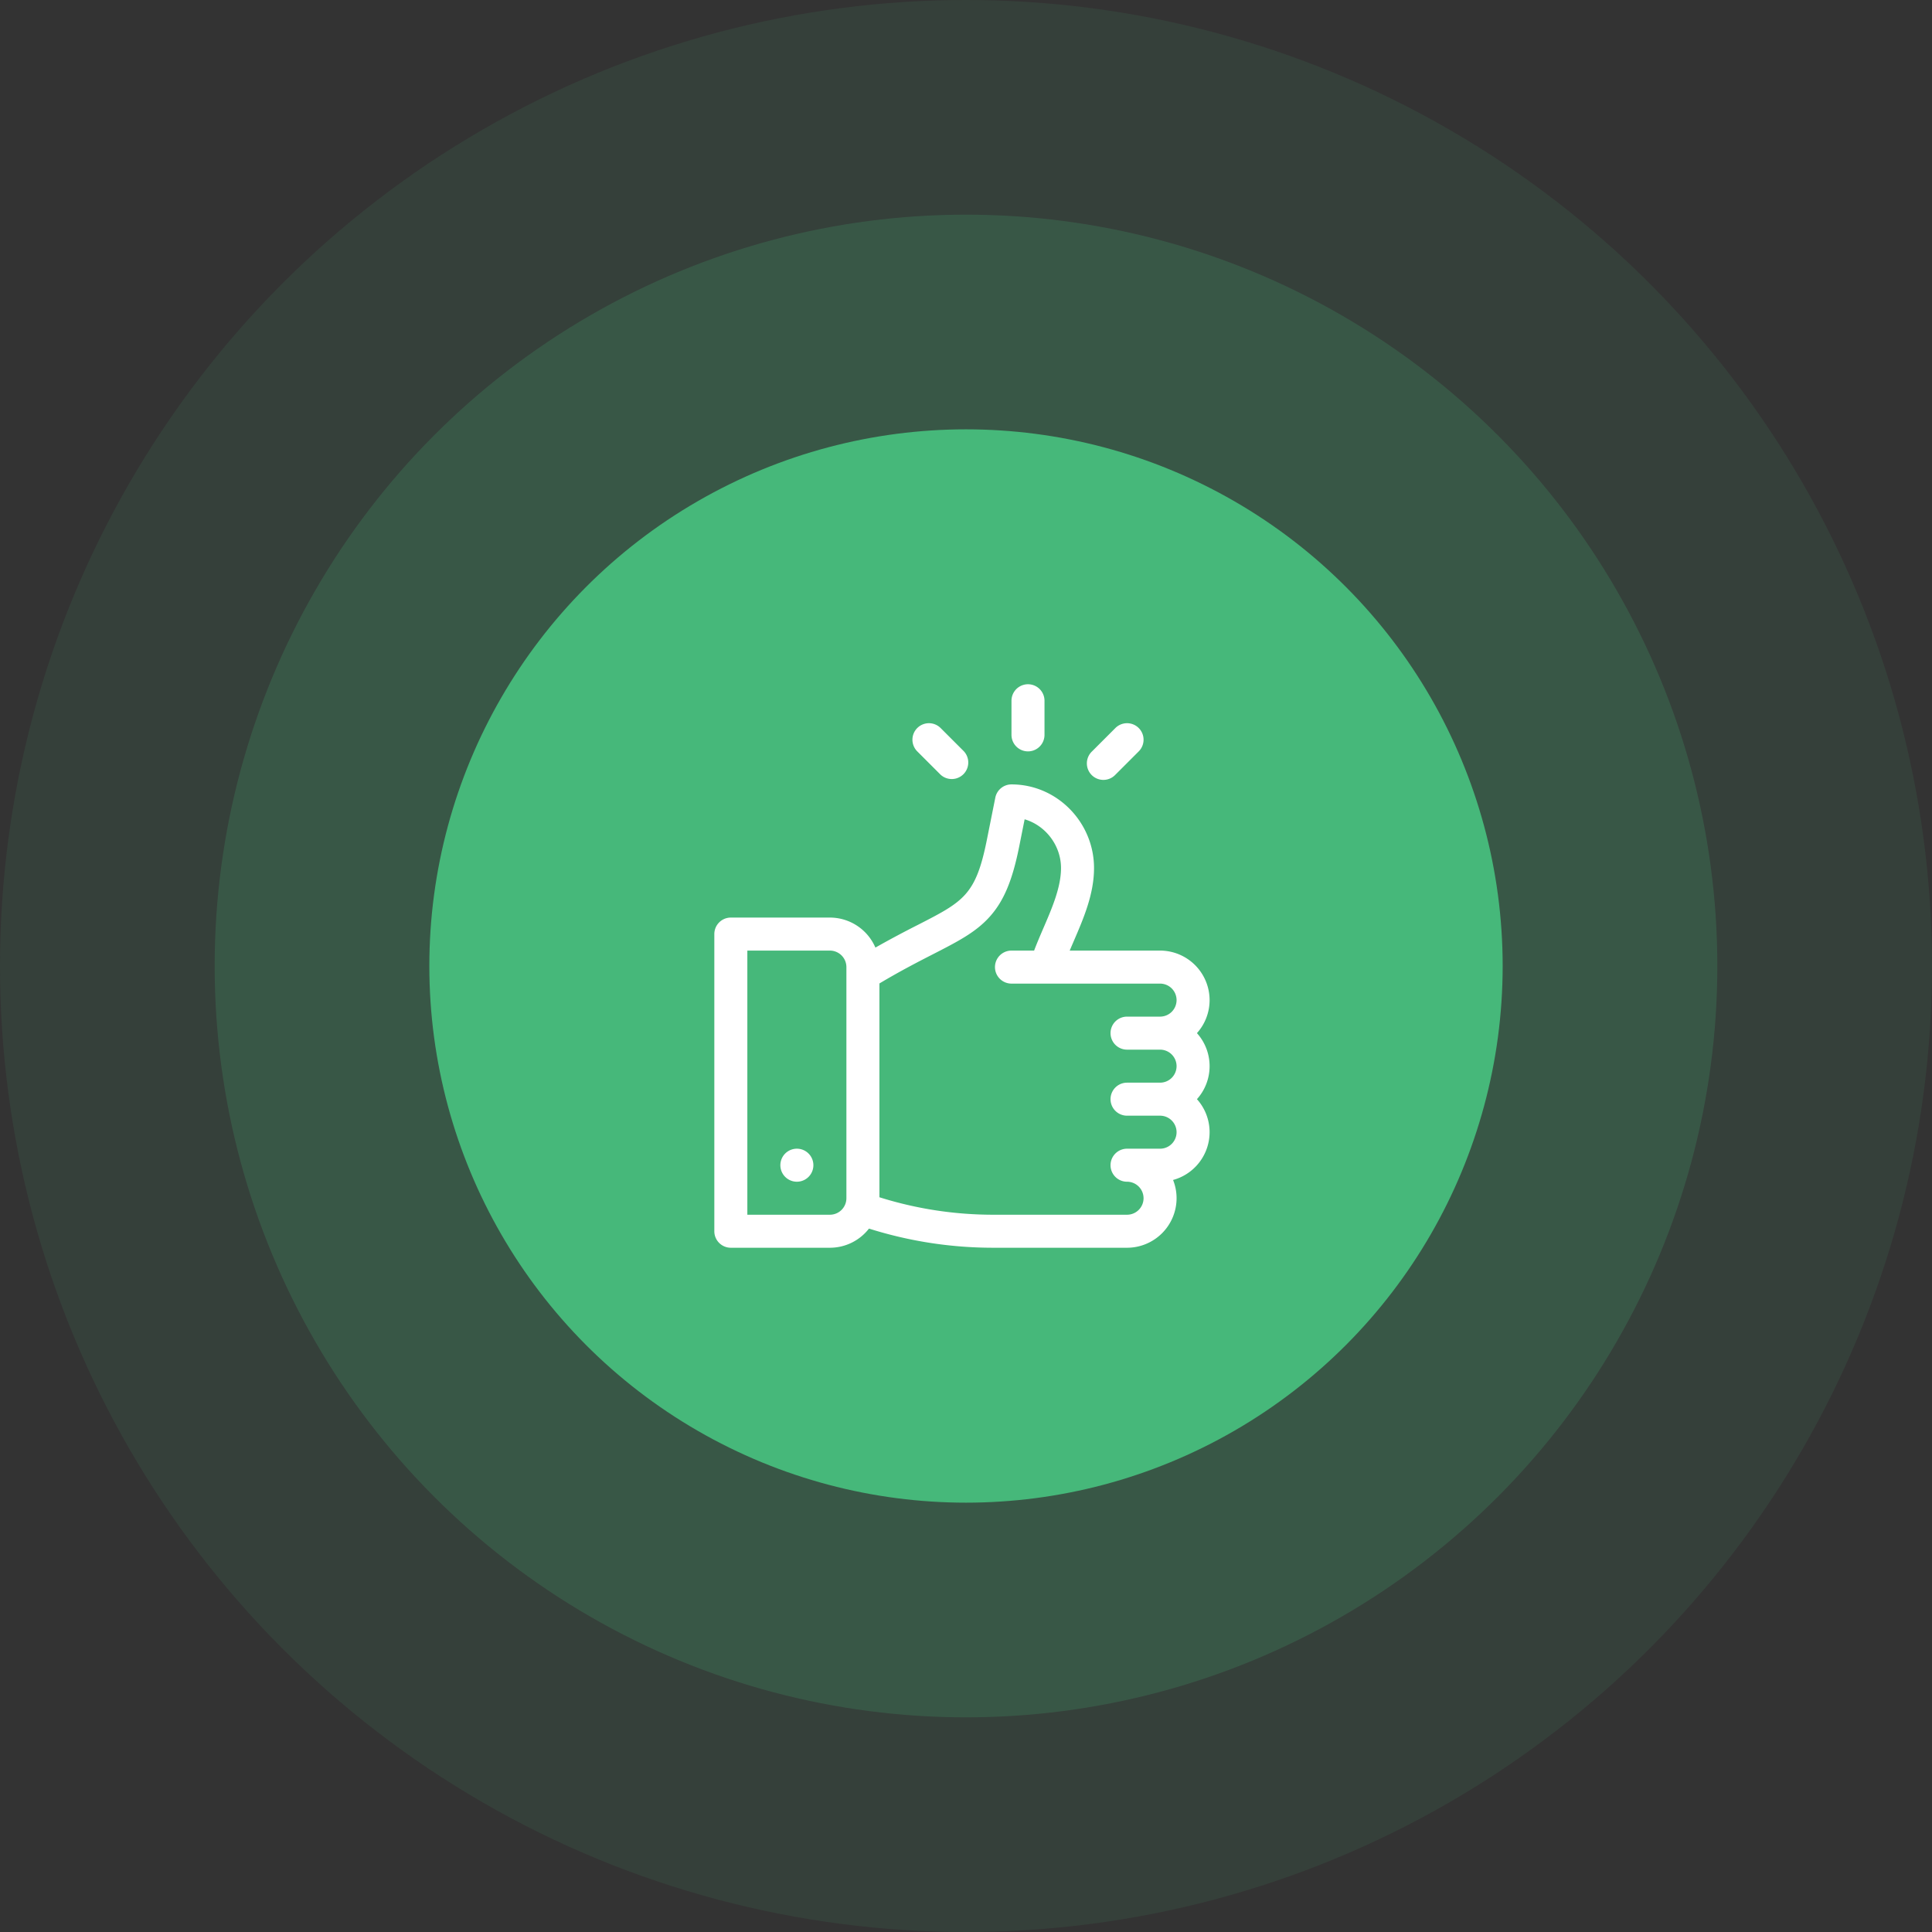
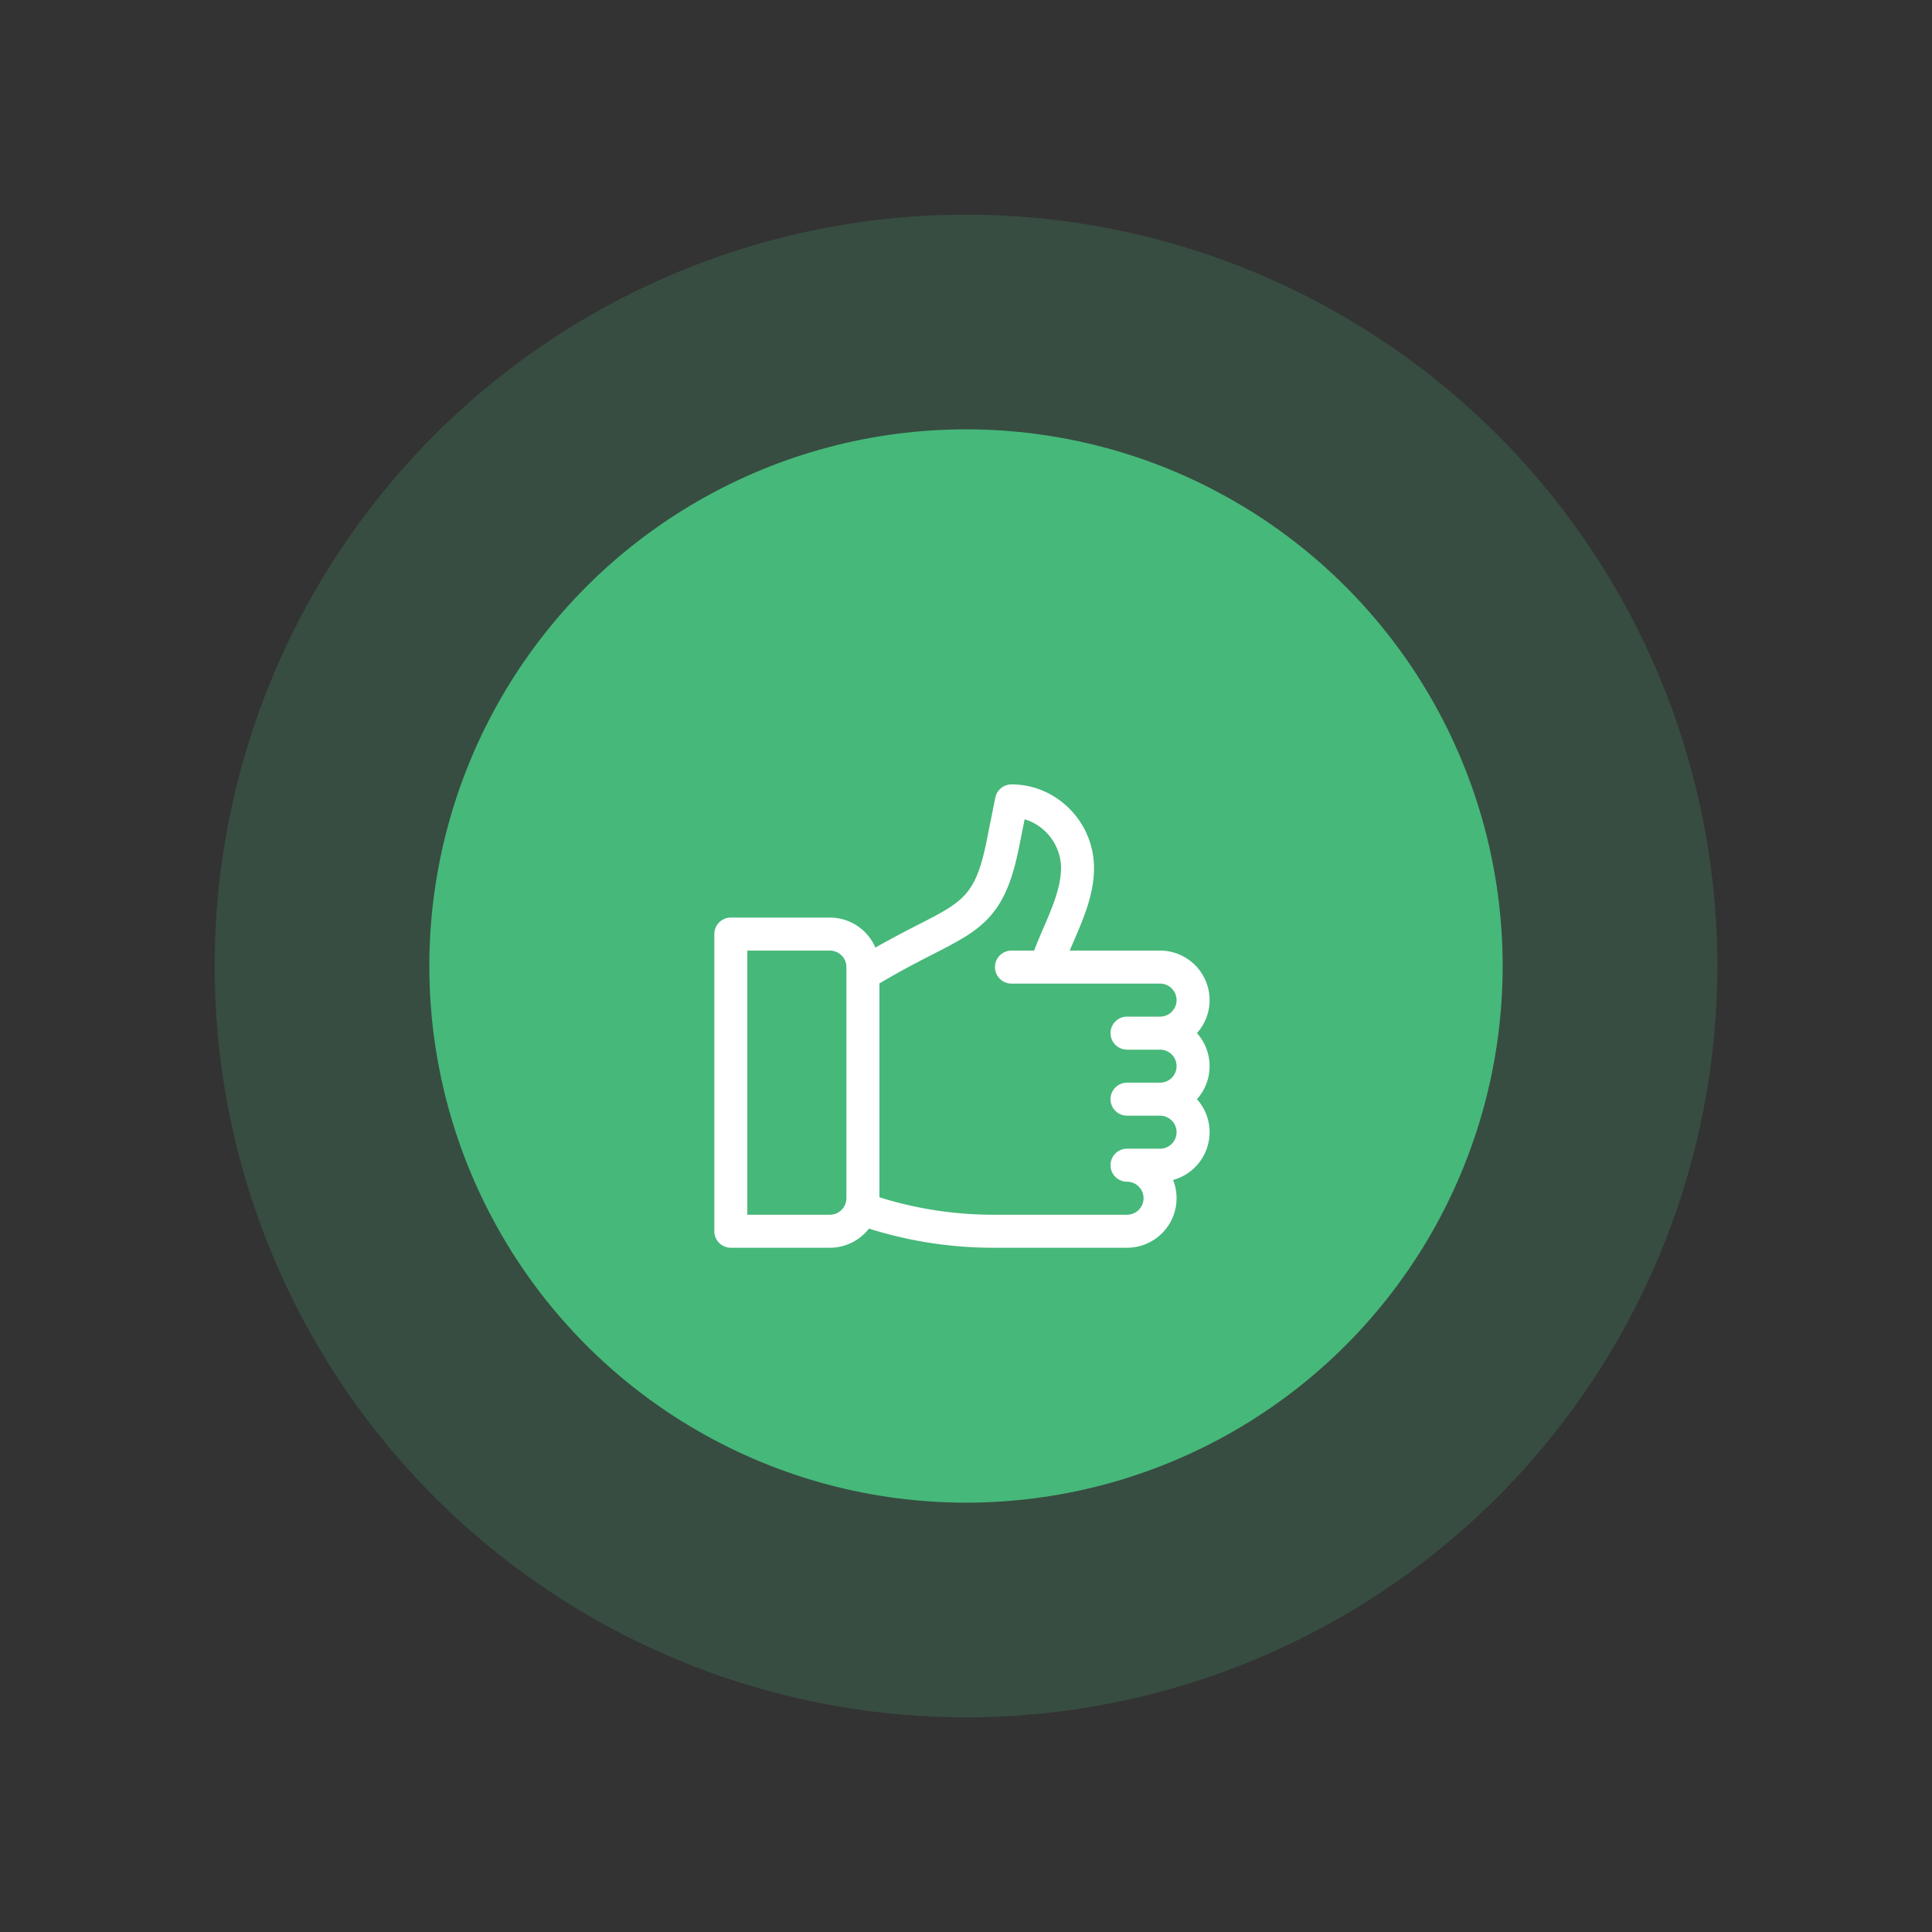
<svg xmlns="http://www.w3.org/2000/svg" width="166" height="166" fill="none">
  <rect width="100%" height="100%" fill="#333333" stroke="none" />
-   <circle cx="83" cy="83" r="83" fill="#46B87A" opacity=".1" />
  <circle cx="83" cy="83" r="64.556" fill="#46B87A" opacity=".2" />
  <circle cx="83" cy="83" r="46.111" fill="#46B87A" />
  <path fill="#fff" d="M61.376 105.79c0 .783.635 1.418 1.418 1.418h8.511a4.25 4.25 0 0 0 3.359-1.646 35.393 35.393 0 0 0 10.677 1.646h11.496a4.26 4.26 0 0 0 4.256-4.255c0-.554-.108-1.083-.301-1.568a4.263 4.263 0 0 0 3.138-4.106 4.24 4.24 0 0 0-1.087-2.837 4.24 4.24 0 0 0 1.087-2.837 4.24 4.24 0 0 0-1.087-2.837 4.24 4.24 0 0 0 1.087-2.837 4.26 4.26 0 0 0-4.256-4.255H91.91c.11-.26.224-.525.34-.794.86-1.996 1.75-4.06 1.75-6.298 0-3.92-3.17-7.187-7.092-7.187-.676 0-1.258.477-1.39 1.14l-.725 3.622c-.952 4.757-2.002 5.296-5.912 7.3a88.15 88.15 0 0 0-3.665 1.959 4.262 4.262 0 0 0-3.91-2.579h-8.512c-.783 0-1.418.635-1.418 1.419v25.532Zm18.798-23.807c2.117-1.085 3.646-1.868 4.844-3.195 1.225-1.357 1.966-3.116 2.557-6.073l.463-2.319c1.78.521 3.126 2.228 3.126 4.188 0 1.653-.772 3.443-1.52 5.175-.27.628-.546 1.27-.792 1.917h-1.944a1.418 1.418 0 1 0 0 2.837h12.766a1.42 1.42 0 0 1 1.419 1.418 1.42 1.42 0 0 1-1.419 1.419h-2.837a1.418 1.418 0 1 0 0 2.837h2.837a1.42 1.42 0 0 1 1.419 1.418 1.42 1.42 0 0 1-1.419 1.419h-2.837a1.418 1.418 0 1 0 0 2.837h2.837a1.42 1.42 0 0 1 1.419 1.418 1.42 1.42 0 0 1-1.419 1.419h-2.837a1.418 1.418 0 1 0 0 2.837 1.42 1.42 0 0 1 1.419 1.418 1.42 1.42 0 0 1-1.419 1.418H85.341c-3.325 0-6.613-.505-9.78-1.501V84.5c1.828-1.09 3.358-1.874 4.613-2.517Zm-15.961-.307h7.092a1.42 1.42 0 0 1 1.419 1.419v19.858a1.42 1.42 0 0 1-1.419 1.418h-7.092V81.676Z" />
-   <path fill="#fff" d="M69.887 100.116a1.418 1.418 0 1 1-2.837 0 1.418 1.418 0 0 1 2.837 0ZM86.908 60.21v2.931a1.418 1.418 0 1 0 2.837 0V60.21a1.418 1.418 0 1 0-2.837 0ZM95.835 62.554l-2.006 2.006a1.419 1.419 0 1 0 2.006 2.006l2.006-2.006a1.418 1.418 0 1 0-2.006-2.006ZM78.813 62.554a1.418 1.418 0 0 0 0 2.006l2.006 2.006a1.42 1.42 0 0 0 2.006-2.006l-2.006-2.006a1.418 1.418 0 0 0-2.006 0Z" />
</svg>